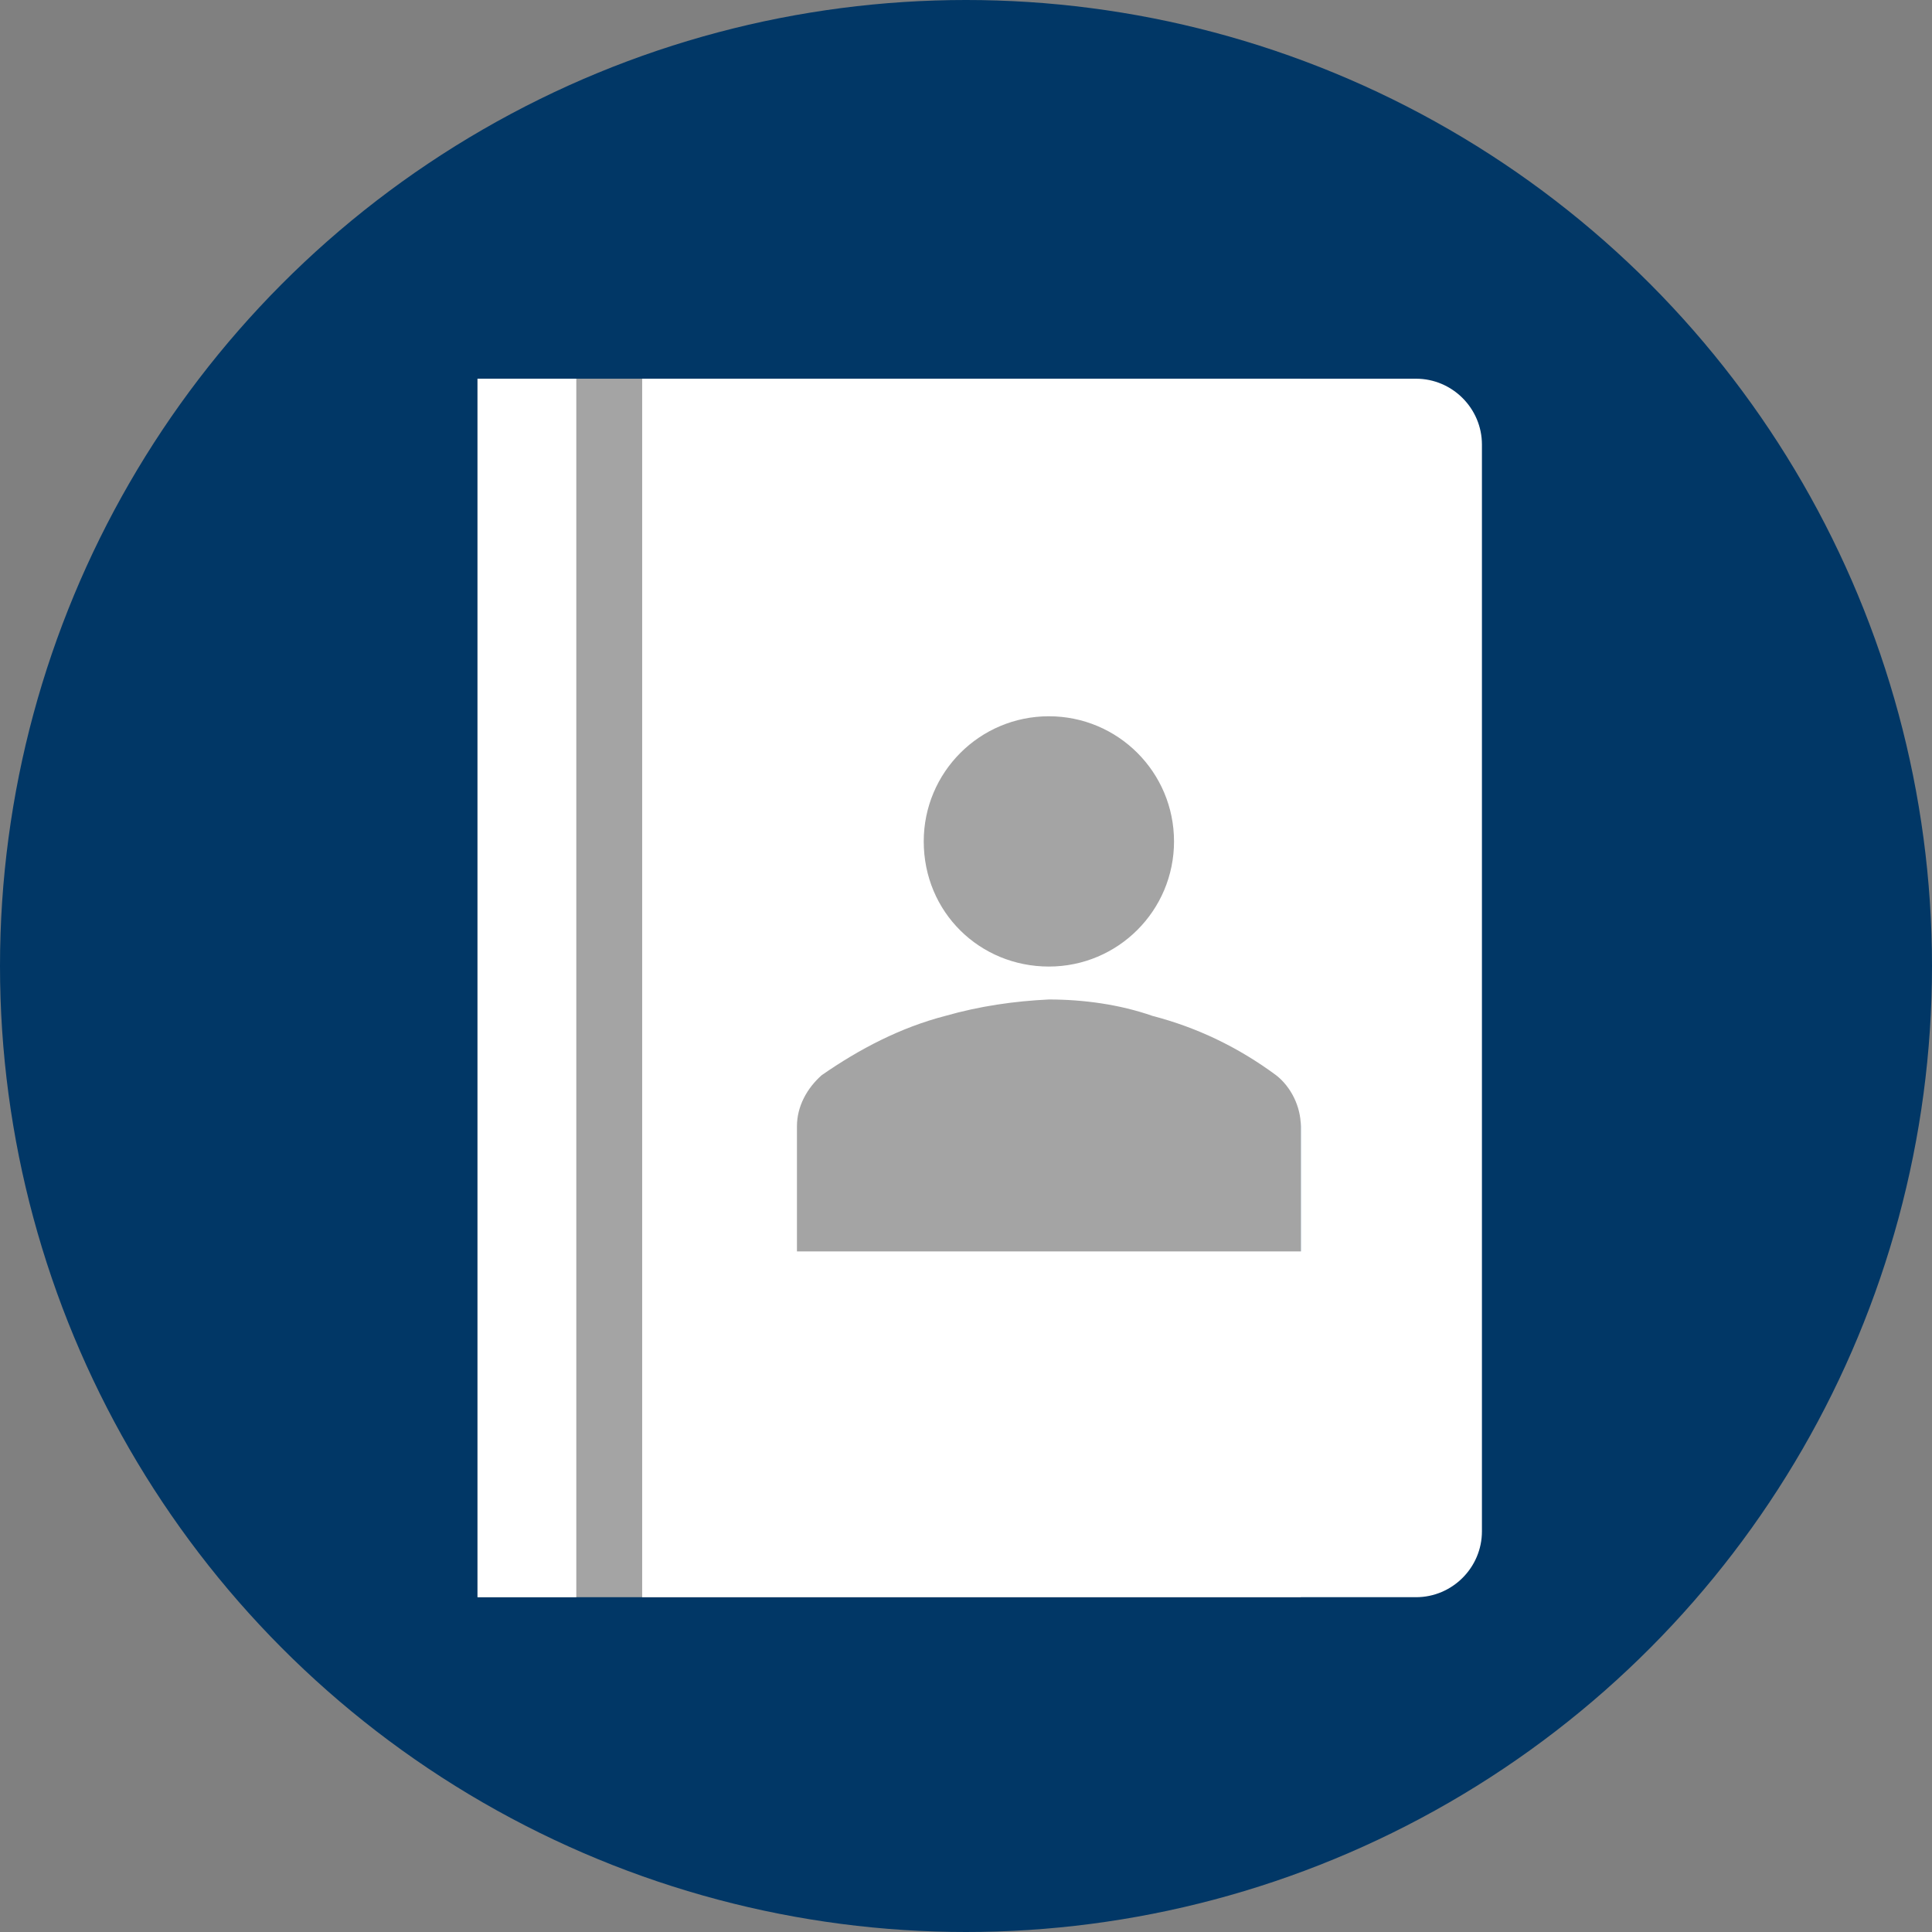
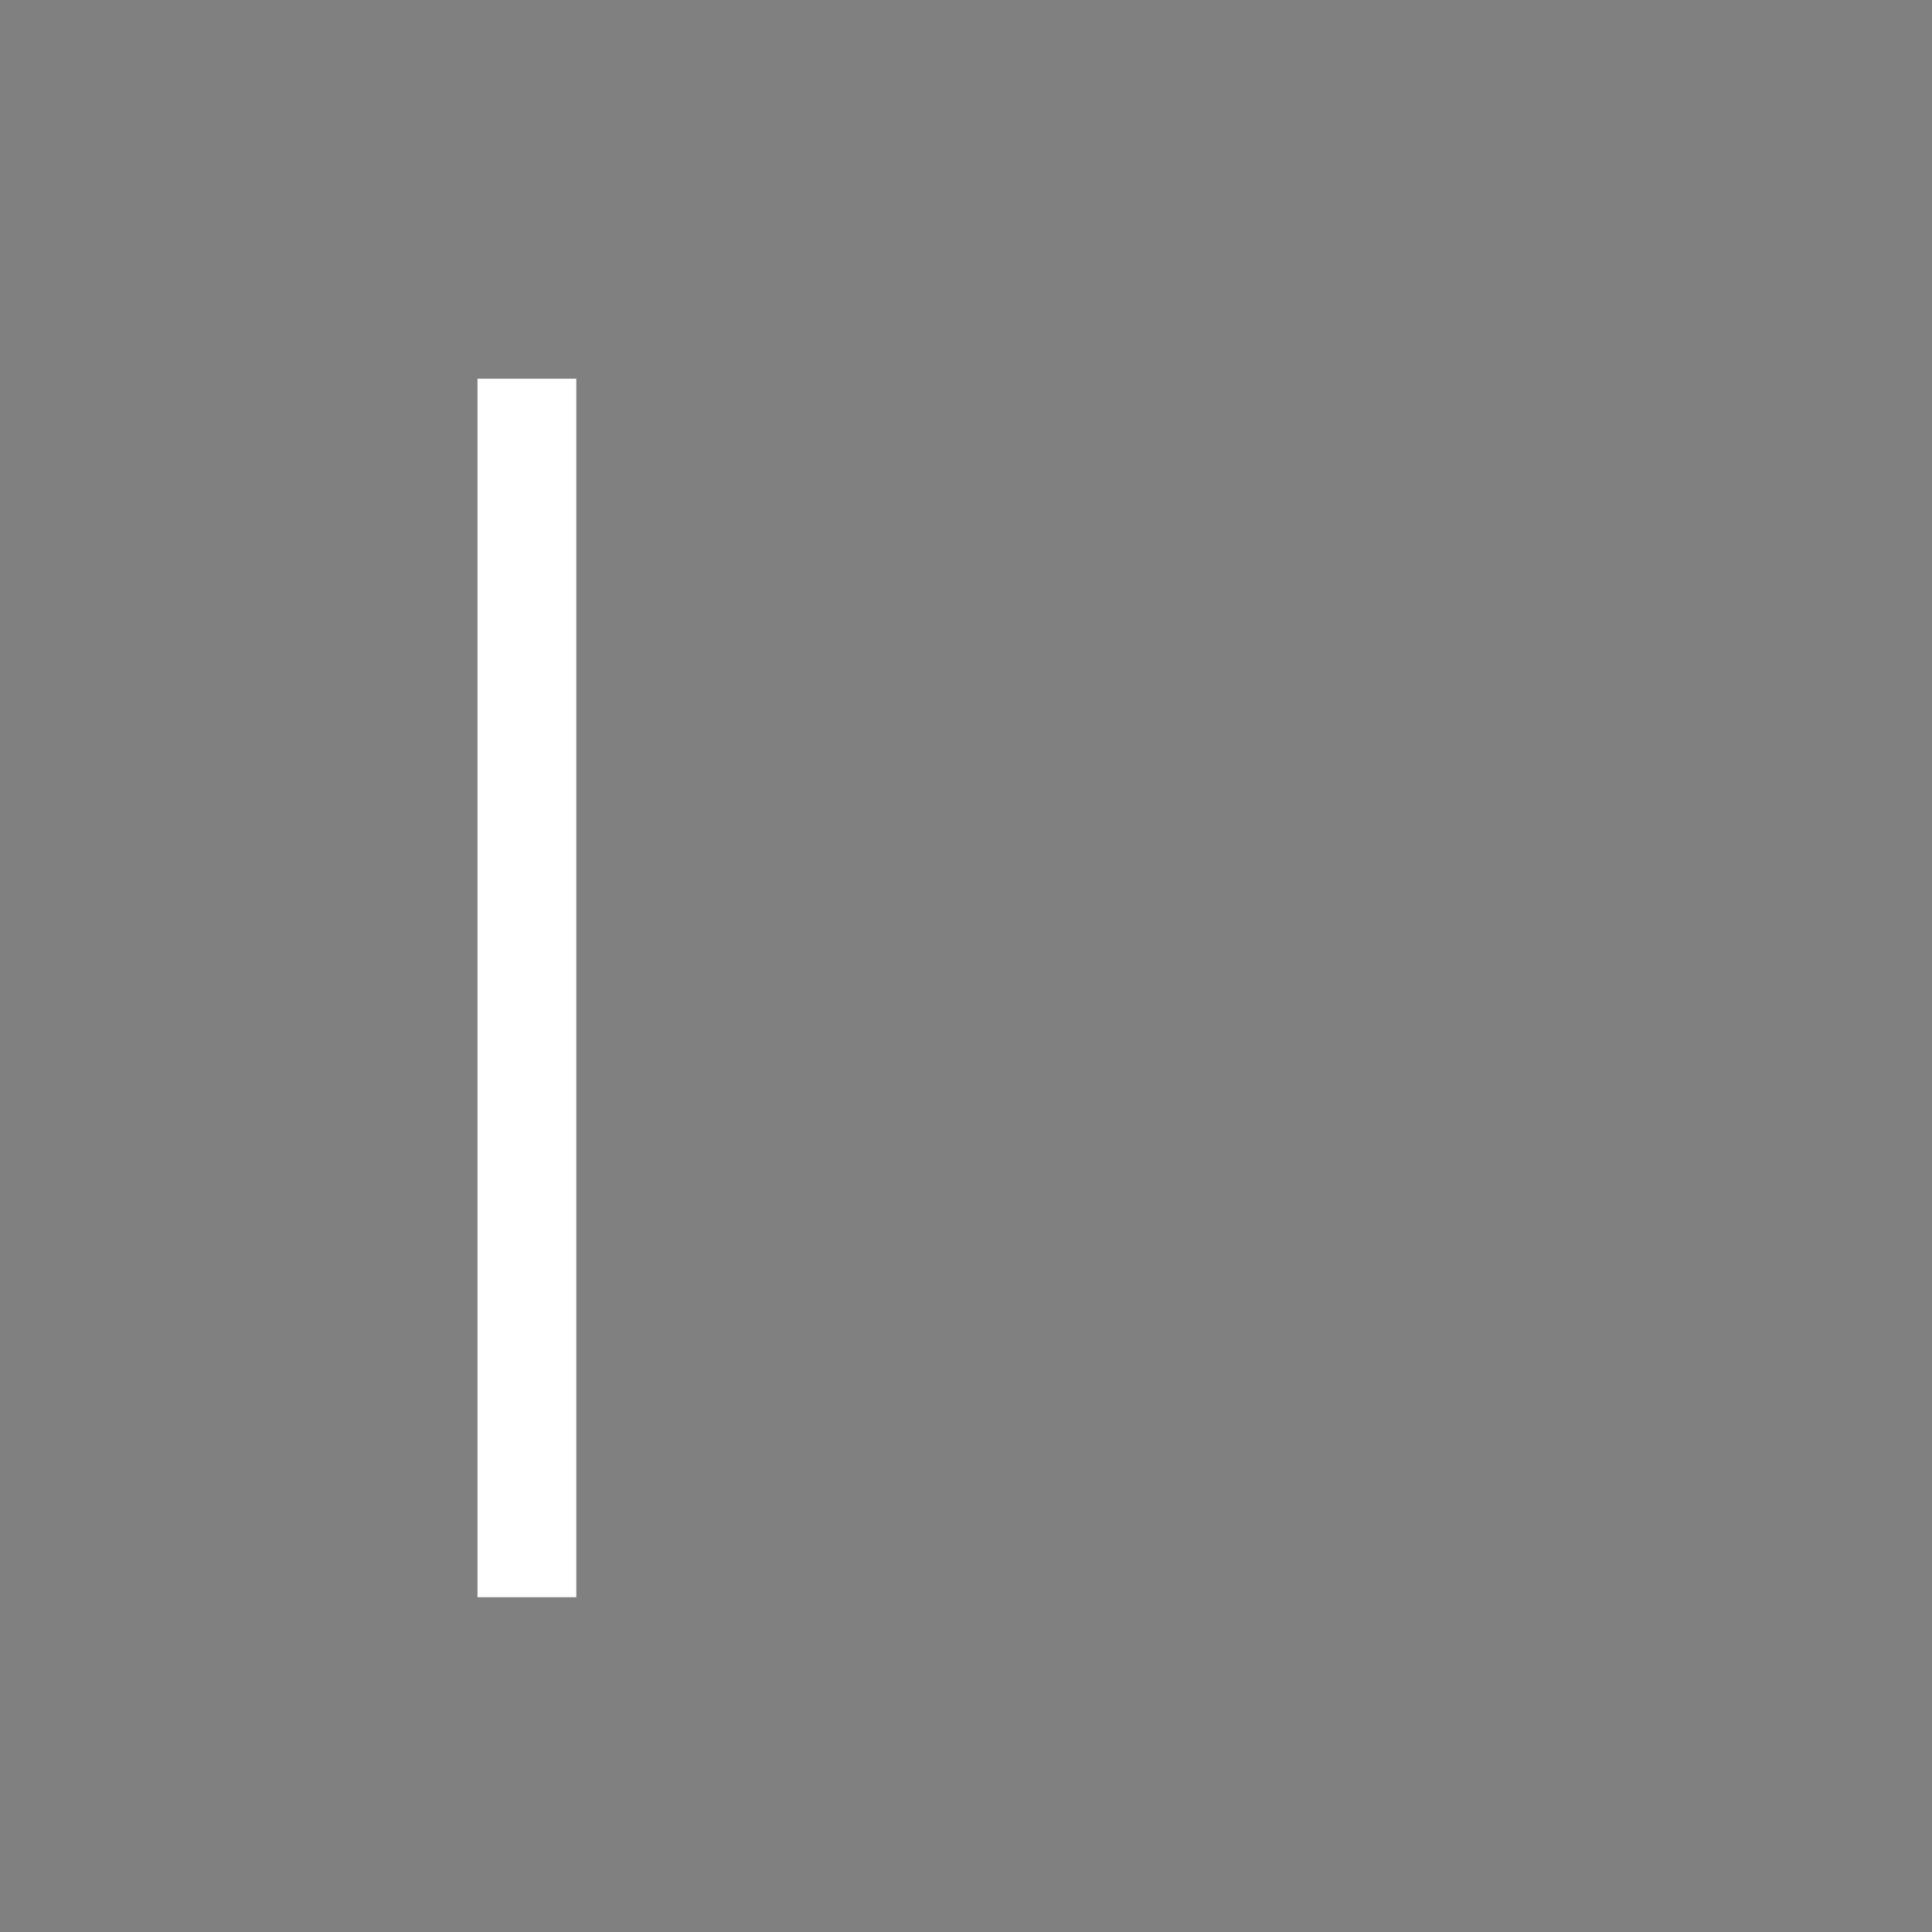
<svg xmlns="http://www.w3.org/2000/svg" height="480pt" viewBox="0 0 880 880" width="480pt">
  <rect x="0" y="0" width="880" height="880" fill="#808080" stroke="none" />
-   <circle fill="#013766" cx="440" cy="440" r="440" />
-   <rect fill="#A4A4A4" transform="translate(90 90) scale (7.5)" x="17" y="11" width="50" height="74" />
  <rect fill="white" transform="translate(90 90) scale (7.5)" x="17" y="11" width="6" height="74" />
-   <path fill="white" transform="translate(90 90) scale (7.5)" d="M74 11 27 11 27 85 74 85C76.2 85 78 83.2 78 81L78 15C78 12.8 76.2 11 74 11ZM44.1 39.1C44.1 34.9 47.5 31.5 51.7 31.5 55.9 31.5 59.3 34.9 59.3 39.1 59.3 43.3 55.9 46.7 51.7 46.7 47.5 46.7 44.1 43.4 44.1 39.1ZM67 64 36.4 64 36.4 56.4C36.4 55.2 37 54.1 37.9 53.3 40.2 51.7 42.7 50.4 45.4 49.7 47.5 49.1 49.6 48.8 51.7 48.7 53.8 48.7 56 49 58 49.7 60.7 50.4 63.2 51.6 65.5 53.3 66.4 54 67 55.2 67 56.4L67 64Z" />
</svg>